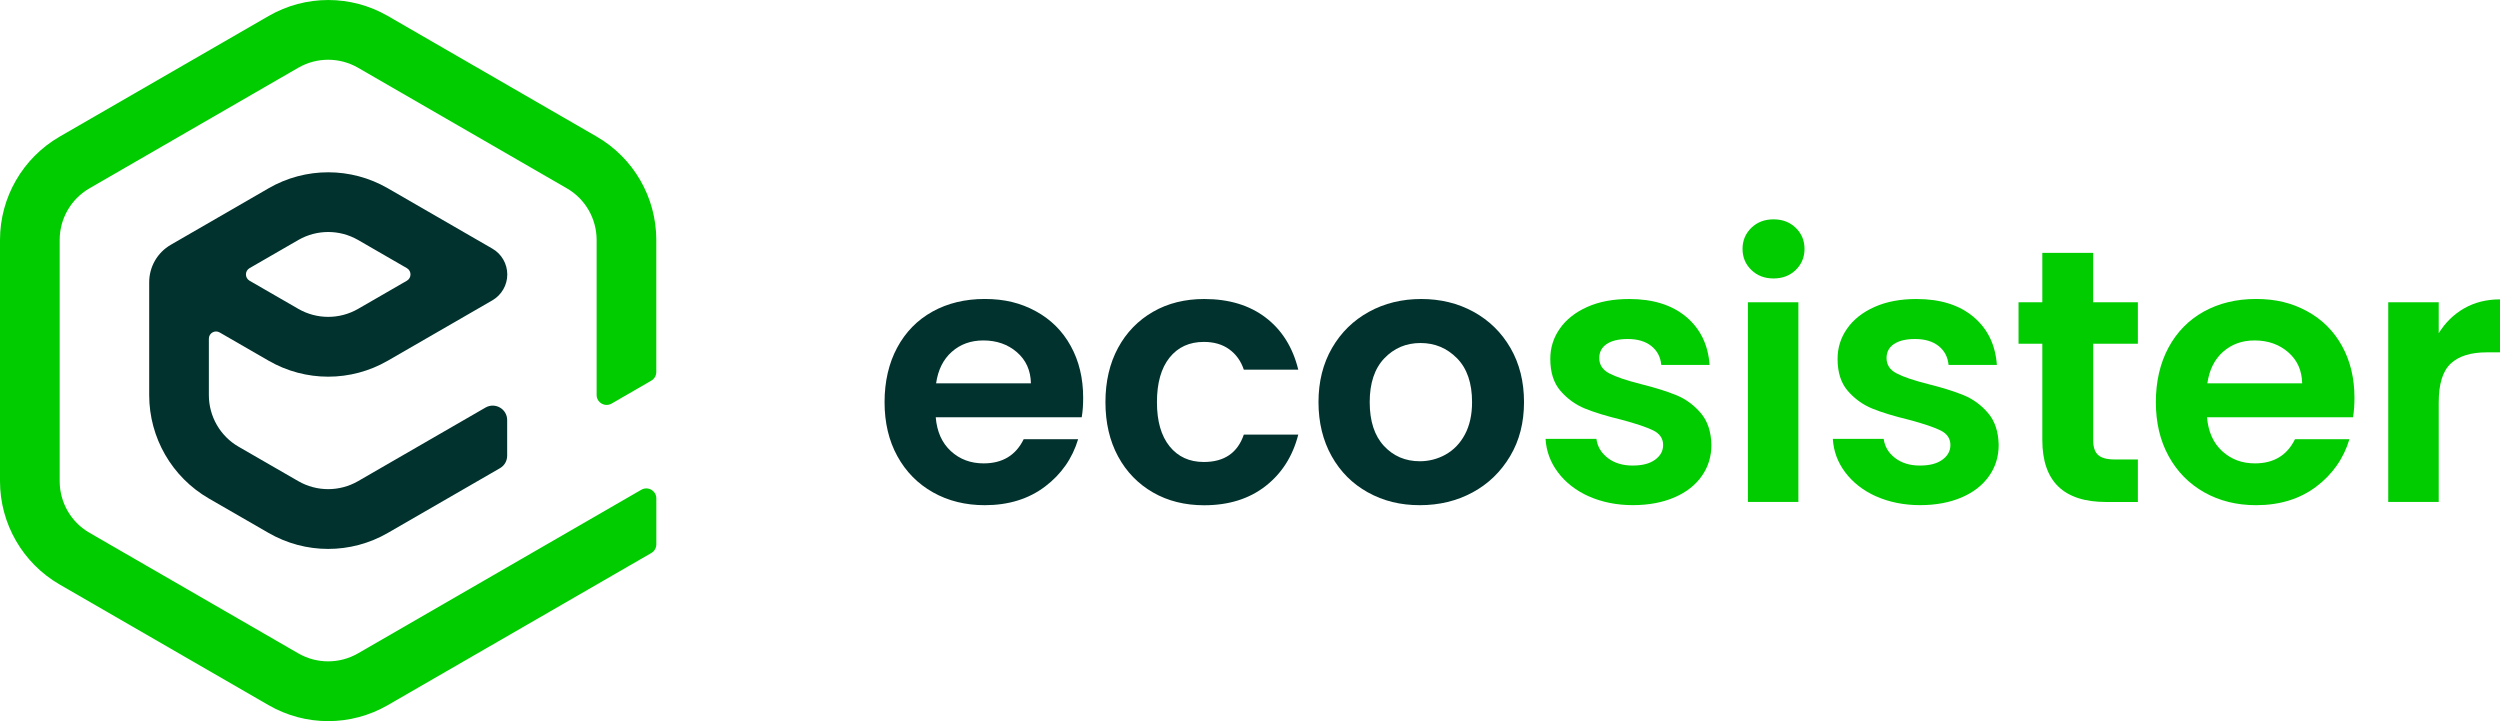
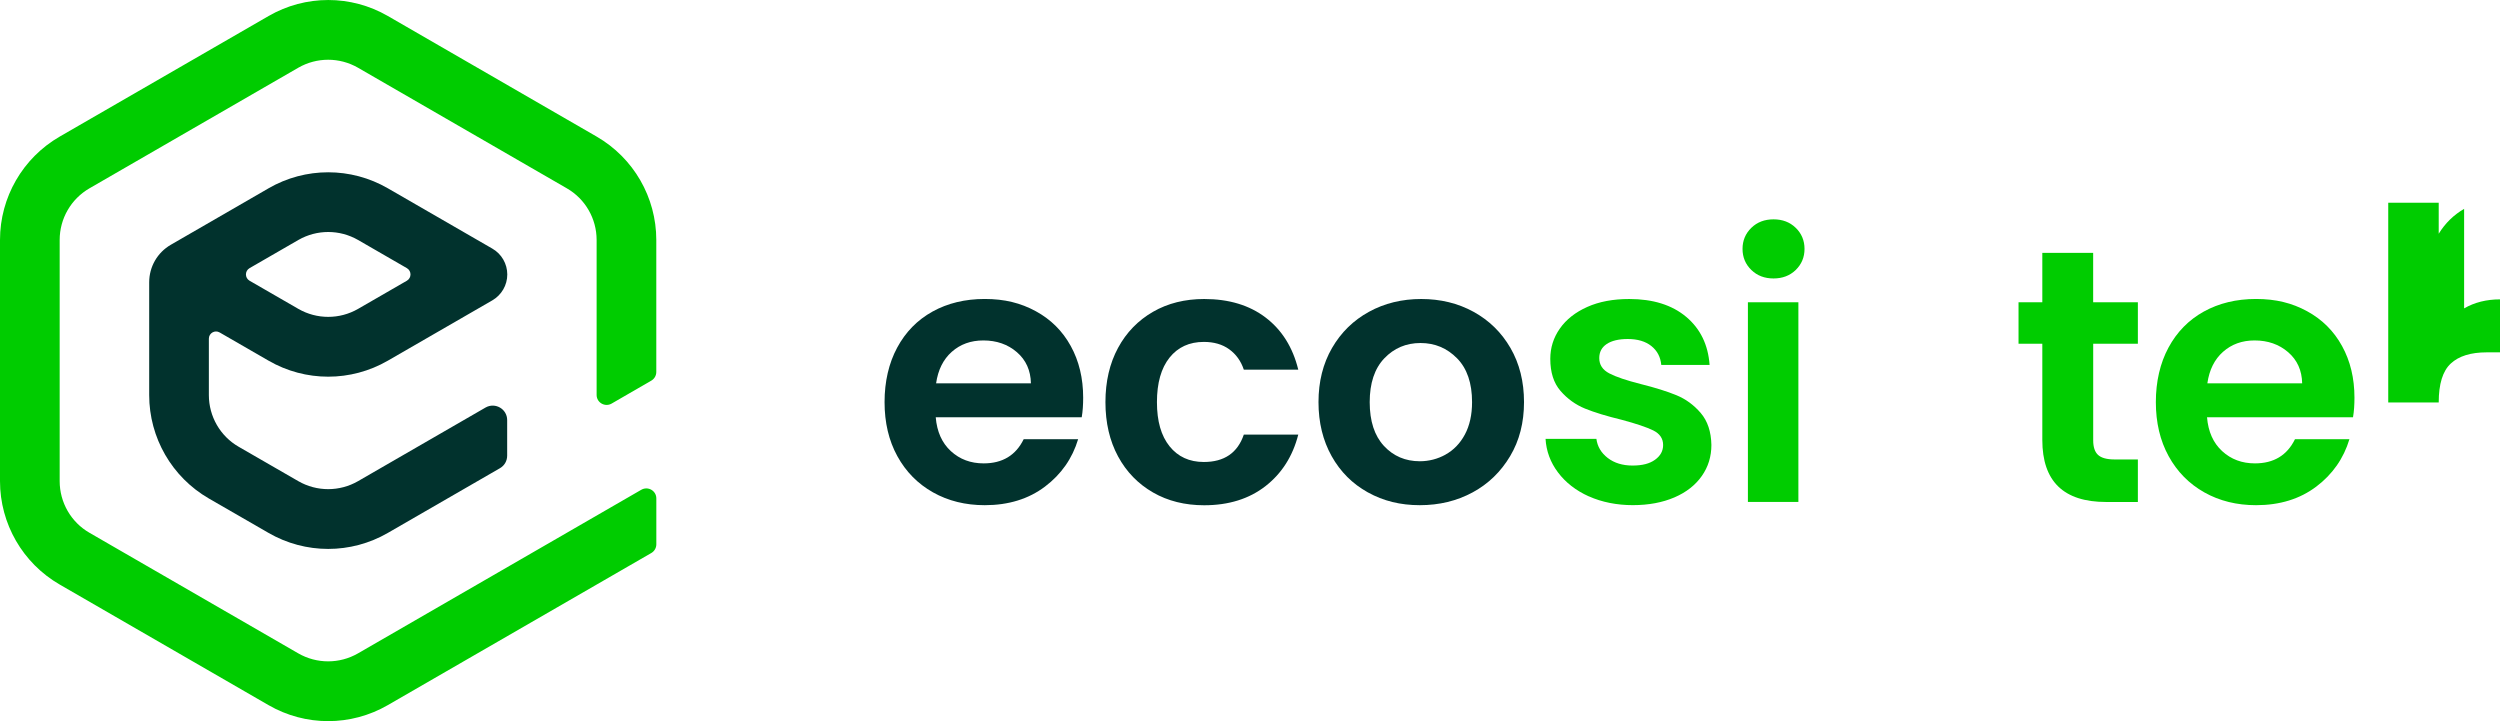
<svg xmlns="http://www.w3.org/2000/svg" id="Layer_1" version="1.1" viewBox="0 0 680 196.14">
  <defs>
    <style>
      .st0 {
        fill: #0c0;
      }

      .st1 {
        fill: #01322d;
      }
    </style>
  </defs>
  <g>
    <path class="st1" d="M294.23,113.49h-39.71c.32,3.92,1.69,6.99,4.12,9.22s5.39,3.33,8.92,3.33c5.1,0,8.73-2.18,10.88-6.57h14.81c-1.57,5.22-4.58,9.54-9.02,12.89s-9.9,5.05-16.37,5.05c-5.22,0-9.93-1.15-14.07-3.48-4.14-2.33-7.38-5.61-9.71-9.85s-3.48-9.14-3.48-14.71,1.15-10.57,3.43-14.81,5.49-7.53,9.61-9.81,8.85-3.43,14.22-3.43,9.78,1.1,13.87,3.33,7.26,5.37,9.51,9.46c2.26,4.09,3.38,8.78,3.38,14.07,0,1.96-.12,3.73-.39,5.29ZM280.41,104.27c-.07-3.53-1.35-6.35-3.82-8.48s-5.52-3.19-9.12-3.19c-3.41,0-6.25,1.03-8.58,3.09s-3.75,4.93-4.27,8.58h25.79Z" />
    <path class="st1" d="M304.11,94.62c2.28-4.22,5.47-7.48,9.51-9.81,4.04-2.33,8.7-3.48,13.92-3.48,6.74,0,12.31,1.69,16.72,5.05s7.38,8.09,8.87,14.17h-14.81c-.78-2.35-2.11-4.19-3.97-5.54s-4.17-2.01-6.91-2.01c-3.92,0-7.04,1.42-9.32,4.27s-3.43,6.89-3.43,12.11,1.15,9.17,3.43,12.01,5.39,4.27,9.32,4.27c5.56,0,9.19-2.48,10.88-7.45h14.81c-1.5,5.88-4.49,10.57-8.92,14.02s-10,5.2-16.67,5.2c-5.22,0-9.88-1.15-13.92-3.48-4.04-2.33-7.23-5.59-9.51-9.81s-3.43-9.14-3.43-14.76,1.15-10.54,3.43-14.76Z" />
    <path class="st1" d="M372.06,133.93c-4.19-2.33-7.48-5.61-9.85-9.85s-3.58-9.14-3.58-14.71,1.23-10.47,3.68-14.71,5.81-7.53,10.05-9.85c4.24-2.33,9-3.48,14.22-3.48s9.98,1.15,14.22,3.48c4.24,2.33,7.6,5.61,10.05,9.85s3.68,9.14,3.68,14.71-1.25,10.47-3.78,14.71-5.91,7.53-10.2,9.85-9.07,3.48-14.36,3.48-9.93-1.15-14.12-3.48h0ZM393.19,123.64c2.18-1.2,3.95-3.02,5.25-5.44s1.96-5.37,1.96-8.82c0-5.17-1.35-9.14-4.07-11.91s-6.03-4.17-9.95-4.17-7.21,1.4-9.85,4.17-3.97,6.74-3.97,11.91,1.3,9.14,3.87,11.91,5.83,4.17,9.76,4.17c2.48,0,4.83-.61,7.01-1.81Z" />
    <path class="st0" d="M432.15,135.01c-3.53-1.59-6.32-3.78-8.38-6.52s-3.19-5.79-3.38-9.12h13.83c.27,2.08,1.3,3.82,3.09,5.2,1.79,1.37,4.04,2.06,6.72,2.06s4.66-.51,6.13-1.57,2.21-2.38,2.21-4.02c0-1.76-.91-3.09-2.7-3.97-1.79-.88-4.66-1.84-8.58-2.89-4.04-.98-7.38-1.99-9.95-3.04s-4.8-2.65-6.67-4.8-2.79-5.07-2.79-8.73c0-3.02.86-5.76,2.6-8.24,1.74-2.48,4.22-4.44,7.45-5.88,3.24-1.45,7.04-2.16,11.42-2.16,6.47,0,11.64,1.62,15.49,4.85s5.98,7.6,6.37,13.09h-13.14c-.2-2.16-1.1-3.87-2.7-5.15-1.59-1.27-3.75-1.91-6.42-1.91-2.48,0-4.39.47-5.74,1.37-1.35.91-2.01,2.18-2.01,3.82,0,1.84.91,3.21,2.75,4.17s4.68,1.91,8.53,2.89c3.92.98,7.16,1.99,9.71,3.04,2.55,1.05,4.76,2.67,6.62,4.85s2.82,5.07,2.89,8.68c0,3.14-.86,5.96-2.6,8.43-1.74,2.48-4.22,4.44-7.45,5.83s-7.01,2.11-11.33,2.11-8.43-.81-11.96-2.4h0Z" />
    <path class="st0" d="M476.37,73.44c-1.59-1.54-2.4-3.46-2.4-5.74s.81-4.19,2.4-5.74c1.59-1.54,3.6-2.3,6.03-2.3s4.44.76,6.03,2.3c1.59,1.54,2.4,3.46,2.4,5.74s-.81,4.19-2.4,5.74c-1.59,1.54-3.6,2.3-6.03,2.3s-4.44-.76-6.03-2.3ZM489.16,82.21v54.32h-13.73v-54.32h13.73Z" />
-     <path class="st0" d="M510.29,135.01c-3.53-1.59-6.32-3.78-8.38-6.52s-3.19-5.79-3.38-9.12h13.83c.27,2.08,1.3,3.82,3.09,5.2,1.79,1.37,4.04,2.06,6.72,2.06s4.66-.51,6.13-1.57,2.21-2.38,2.21-4.02c0-1.76-.91-3.09-2.7-3.97-1.79-.88-4.66-1.84-8.58-2.89-4.04-.98-7.38-1.99-9.95-3.04s-4.8-2.65-6.67-4.8-2.79-5.07-2.79-8.73c0-3.02.86-5.76,2.6-8.24,1.74-2.48,4.22-4.44,7.45-5.88,3.24-1.45,7.04-2.16,11.42-2.16,6.47,0,11.64,1.62,15.49,4.85s5.98,7.6,6.37,13.09h-13.14c-.2-2.16-1.1-3.87-2.7-5.15-1.59-1.27-3.75-1.91-6.42-1.91-2.48,0-4.39.47-5.74,1.37-1.35.91-2.01,2.18-2.01,3.82,0,1.84.91,3.21,2.75,4.17s4.68,1.91,8.53,2.89c3.92.98,7.16,1.99,9.71,3.04,2.55,1.05,4.76,2.67,6.62,4.85s2.82,5.07,2.89,8.68c0,3.14-.86,5.96-2.6,8.43-1.74,2.48-4.22,4.44-7.45,5.83s-7.01,2.11-11.33,2.11-8.43-.81-11.96-2.4h0Z" />
    <path class="st0" d="M569.35,93.49v26.28c0,1.84.44,3.16,1.32,3.97.88.81,2.38,1.23,4.46,1.23h6.37v11.57h-8.63c-11.57,0-17.36-5.61-17.36-16.87v-26.18h-6.47v-11.28h6.47v-13.43h13.83v13.43h12.16v11.28h-12.16Z" />
    <path class="st0" d="M640.02,113.49h-39.71c.32,3.92,1.69,6.99,4.12,9.22s5.39,3.33,8.92,3.33c5.1,0,8.73-2.18,10.88-6.57h14.81c-1.57,5.22-4.58,9.54-9.02,12.89s-9.9,5.05-16.37,5.05c-5.22,0-9.93-1.15-14.07-3.48-4.14-2.33-7.38-5.61-9.71-9.85-2.33-4.24-3.48-9.14-3.48-14.71s1.15-10.57,3.43-14.81,5.49-7.53,9.61-9.81,8.85-3.43,14.22-3.43,9.78,1.1,13.87,3.33,7.26,5.37,9.51,9.46c2.26,4.09,3.38,8.78,3.38,14.07,0,1.96-.12,3.73-.39,5.29ZM626.19,104.27c-.07-3.53-1.35-6.35-3.82-8.48s-5.52-3.19-9.12-3.19c-3.41,0-6.25,1.03-8.58,3.09s-3.75,4.93-4.27,8.58h25.79Z" />
-     <path class="st0" d="M670.24,83.88c2.84-1.64,6.1-2.45,9.76-2.45v14.41h-3.63c-4.31,0-7.57,1.01-9.76,3.04s-3.28,5.56-3.28,10.59v27.06h-13.73v-54.32h13.73v8.43c1.76-2.87,4.07-5.12,6.91-6.77Z" />
+     <path class="st0" d="M670.24,83.88c2.84-1.64,6.1-2.45,9.76-2.45v14.41h-3.63c-4.31,0-7.57,1.01-9.76,3.04s-3.28,5.56-3.28,10.59h-13.73v-54.32h13.73v8.43c1.76-2.87,4.07-5.12,6.91-6.77Z" />
  </g>
  <g>
    <path class="st1" d="M110.68,76.35l-13.29,7.67c-5.03,2.89-11.2,2.89-16.23,0l-13.29-7.67c-1.3-.76-1.3-2.65,0-3.41l13.29-7.67c5.03-2.89,11.2-2.89,16.23,0l13.29,7.67c1.3.76,1.3,2.65,0,3.41ZM73.03,51.23l-26.57,15.35c-3.65,2.11-5.88,5.98-5.88,10.2v30.69c0,11.59,6.18,22.31,16.23,28.12l16.23,9.36c10.05,5.81,22.41,5.81,32.46,0l30.49-17.6c1.23-.71,1.96-1.99,1.96-3.41v-9.68c0-3.02-3.26-4.9-5.88-3.41l-34.69,20.03c-5.03,2.89-11.2,2.89-16.23,0l-16.23-9.36c-5.03-2.89-8.11-8.26-8.11-14.05v-15.35c0-1.52,1.64-2.45,2.94-1.69l13.29,7.67c10.05,5.81,22.41,5.81,32.46,0l28.41-16.4c2.5-1.45,4.07-4.12,4.07-7.04h0c0-2.89-1.54-5.59-4.07-7.04l-28.41-16.4c-10.05-5.81-22.41-5.81-32.46,0h0Z" />
    <path class="st0" d="M174.46,133.2l-77.09,44.52c-5.03,2.89-11.2,2.89-16.23,0l-56.8-32.8c-5.03-2.89-8.11-8.26-8.11-14.05v-65.6c0-5.81,3.09-11.15,8.11-14.05l56.8-32.8c5.03-2.89,11.2-2.89,16.23,0l56.8,32.8c5.03,2.89,8.11,8.26,8.11,14.05v42.16c0,2.08,2.26,3.38,4.07,2.35l10.81-6.25c.83-.49,1.35-1.37,1.35-2.35v-35.91c0-11.59-6.18-22.31-16.23-28.12L105.51,4.36c-10.05-5.81-22.41-5.81-32.46,0L16.23,37.16C6.18,42.97,0,53.68,0,65.27v65.6c0,11.59,6.18,22.31,16.23,28.12l56.8,32.8c10.05,5.81,22.41,5.81,32.46,0l71.68-41.38c.83-.49,1.35-1.37,1.35-2.35v-12.5c0-2.08-2.26-3.38-4.07-2.35h.02Z" />
  </g>
</svg>